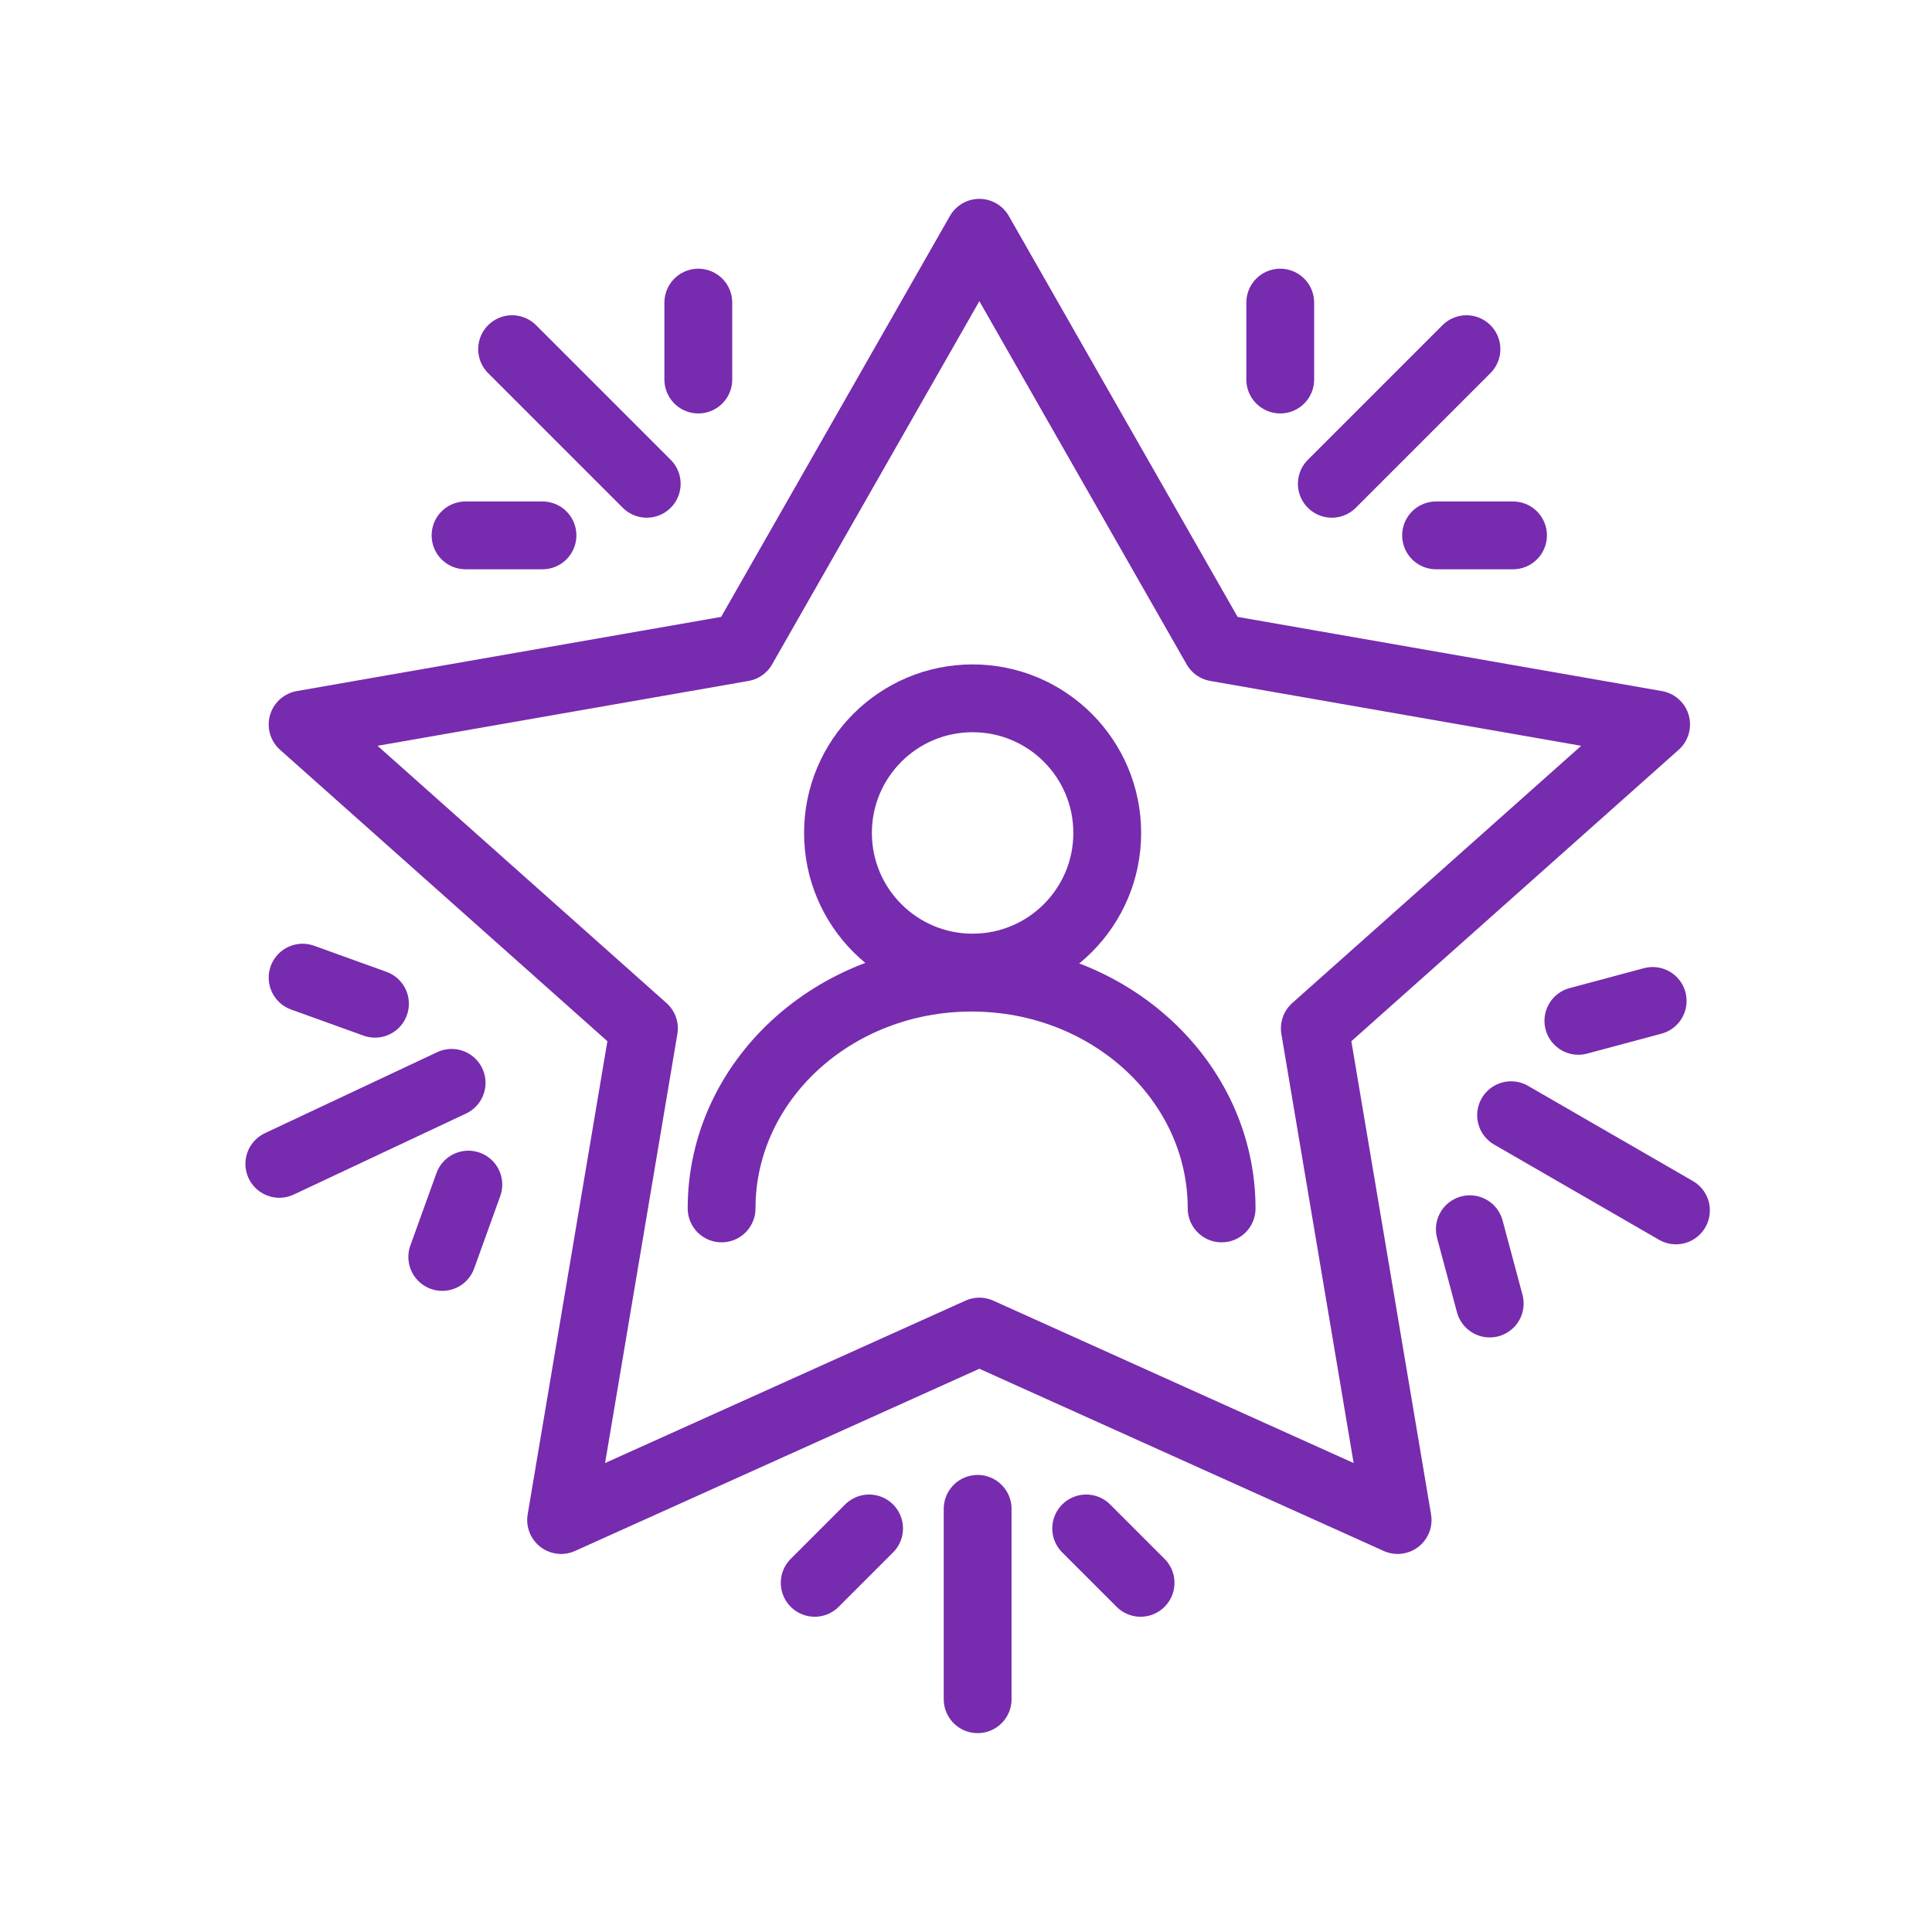
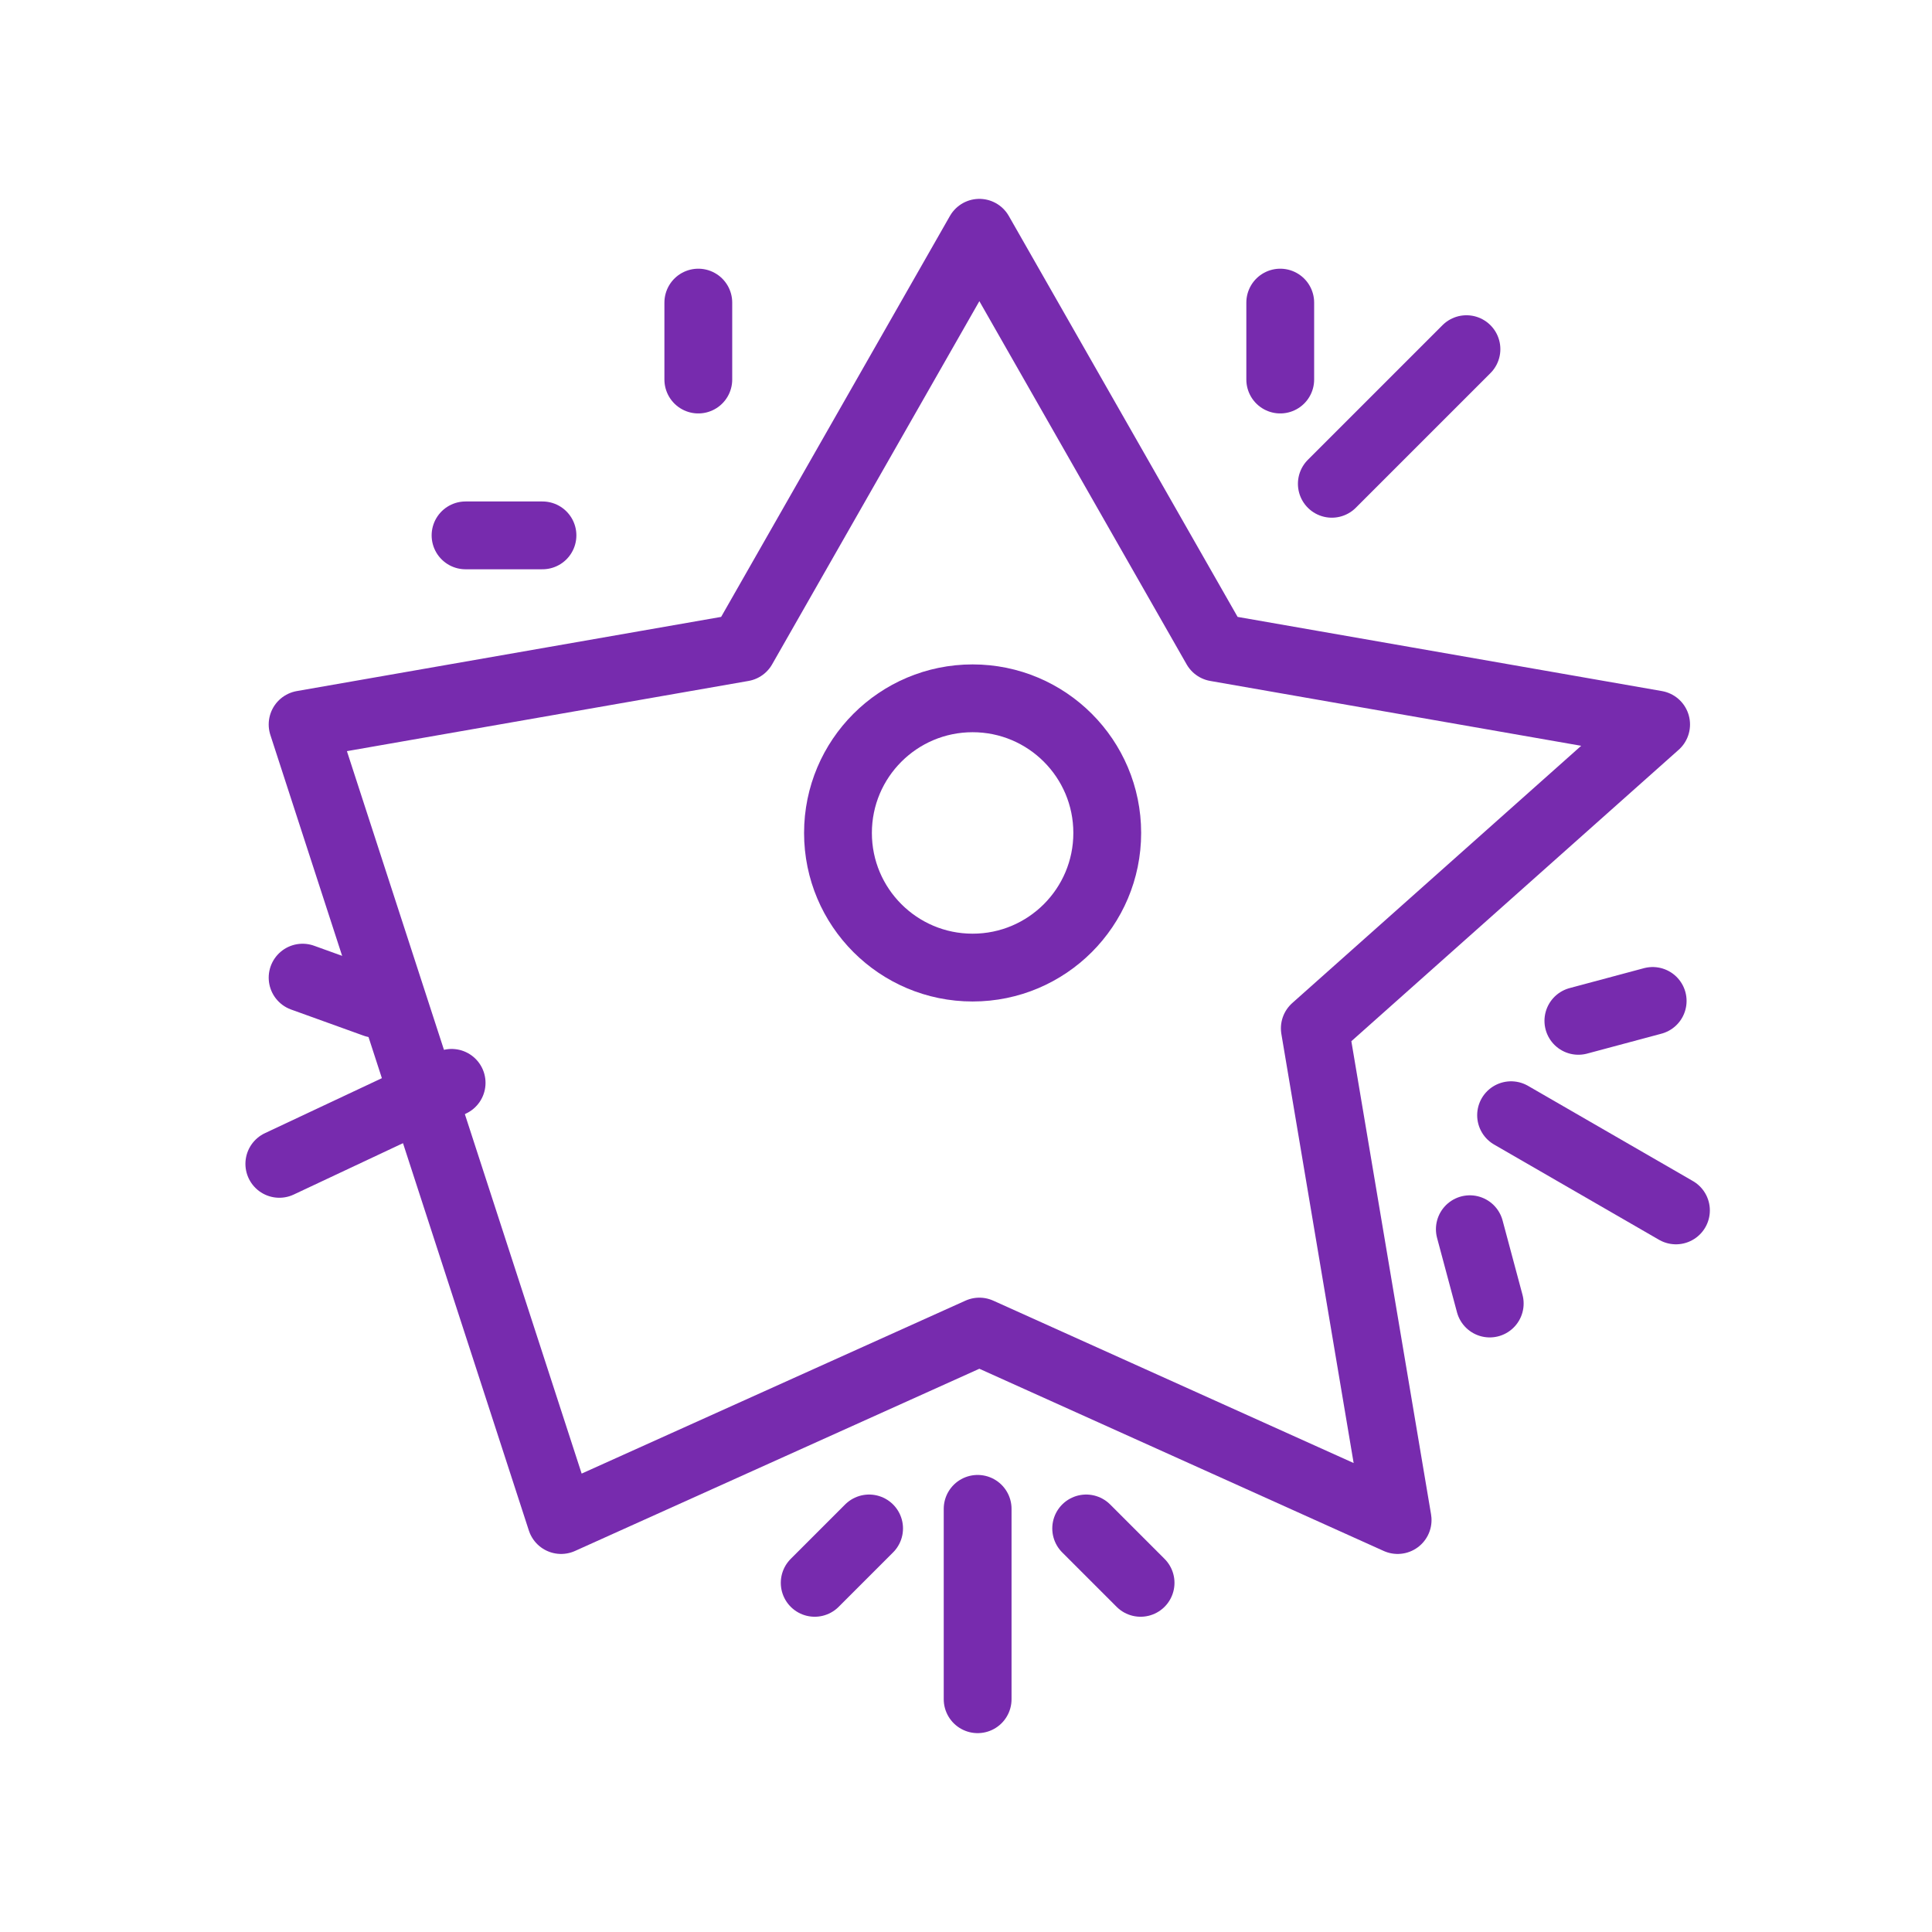
<svg xmlns="http://www.w3.org/2000/svg" width="83" height="83" viewBox="0 0 83 83" fill="none">
-   <path d="M42.074 10L52.243 27.819L71.148 31.124L56.485 44.179L60.043 65.302L42.074 57.205L24.105 65.302L27.664 44.179L13 31.124L31.906 27.819L42.074 10Z" stroke="#772BAE" stroke-width="2.913" stroke-linejoin="round" />
-   <path d="M22 15L27.784 20.784" stroke="#772BAE" stroke-width="2.913" stroke-linecap="round" stroke-linejoin="round" />
+   <path d="M42.074 10L52.243 27.819L71.148 31.124L56.485 44.179L60.043 65.302L42.074 57.205L24.105 65.302L13 31.124L31.906 27.819L42.074 10Z" stroke="#772BAE" stroke-width="2.913" stroke-linejoin="round" />
  <path d="M30 16.305V13" stroke="#772BAE" stroke-width="2.913" stroke-linecap="round" stroke-linejoin="round" />
  <path d="M23.305 23L20 23" stroke="#772BAE" stroke-width="2.913" stroke-linecap="round" stroke-linejoin="round" />
  <path d="M12 50L19.402 46.52" stroke="#772BAE" stroke-width="2.913" stroke-linecap="round" stroke-linejoin="round" />
  <path d="M16.109 43.121L13 42" stroke="#772BAE" stroke-width="2.913" stroke-linecap="round" stroke-linejoin="round" />
-   <path d="M20.121 50.891L19 54" stroke="#772BAE" stroke-width="2.913" stroke-linecap="round" stroke-linejoin="round" />
  <path d="M42 73V64.821" stroke="#772BAE" stroke-width="2.913" stroke-linecap="round" stroke-linejoin="round" />
  <path d="M37.337 65.663L35 68" stroke="#772BAE" stroke-width="2.913" stroke-linecap="round" stroke-linejoin="round" />
  <path d="M46.663 65.663L49 68" stroke="#772BAE" stroke-width="2.913" stroke-linecap="round" stroke-linejoin="round" />
  <path d="M72 52L64.917 47.91" stroke="#772BAE" stroke-width="2.913" stroke-linecap="round" stroke-linejoin="round" />
  <path d="M63.145 52.808L64 56" stroke="#772BAE" stroke-width="2.913" stroke-linecap="round" stroke-linejoin="round" />
  <path d="M67.808 43.856L71 43.001" stroke="#772BAE" stroke-width="2.913" stroke-linecap="round" stroke-linejoin="round" />
  <path d="M63 15L57.216 20.784" stroke="#772BAE" stroke-width="2.913" stroke-linecap="round" stroke-linejoin="round" />
  <path d="M55 16.305V13" stroke="#772BAE" stroke-width="2.913" stroke-linecap="round" stroke-linejoin="round" />
-   <path d="M61.695 23L65 23" stroke="#772BAE" stroke-width="2.913" stroke-linecap="round" stroke-linejoin="round" />
  <circle cx="41.784" cy="35.784" r="5.784" stroke="#772BAE" stroke-width="2.913" stroke-linecap="round" stroke-linejoin="round" />
-   <path d="M52.482 51.915C52.482 46.439 47.673 42 41.741 42C35.809 42 31 46.439 31 51.915" stroke="#772BAE" stroke-width="2.913" stroke-linecap="round" stroke-linejoin="round" />
</svg>